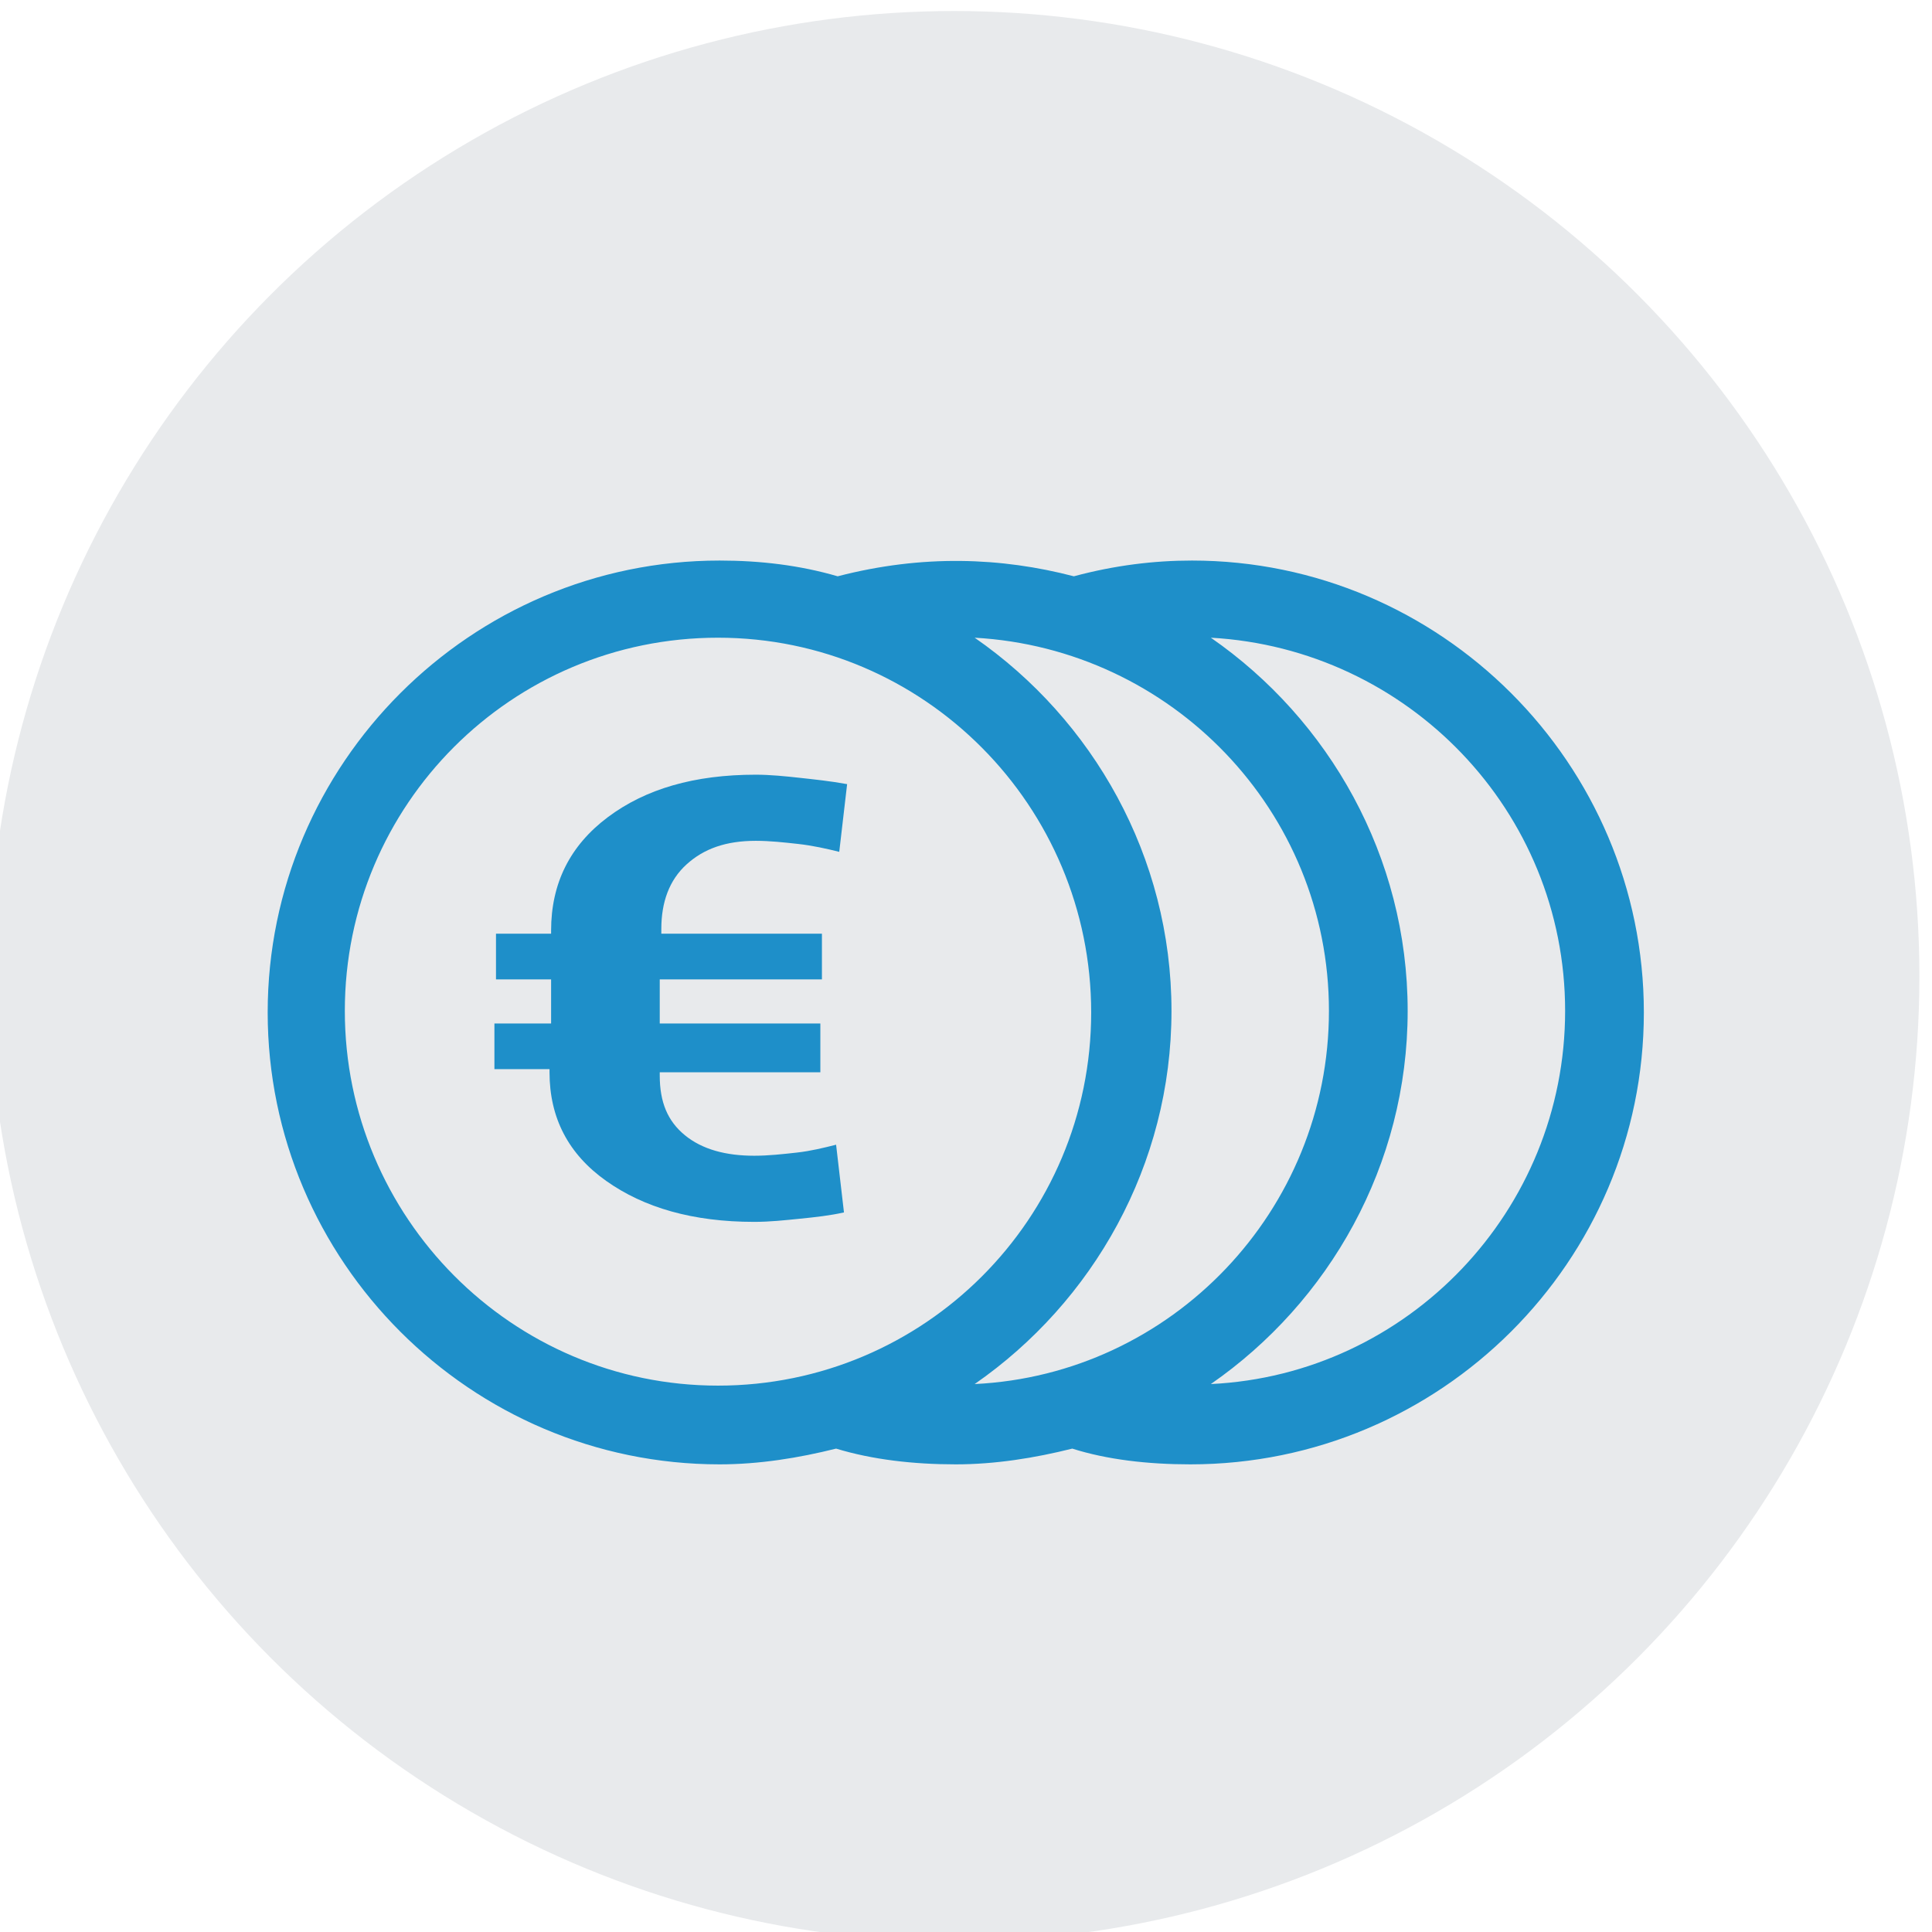
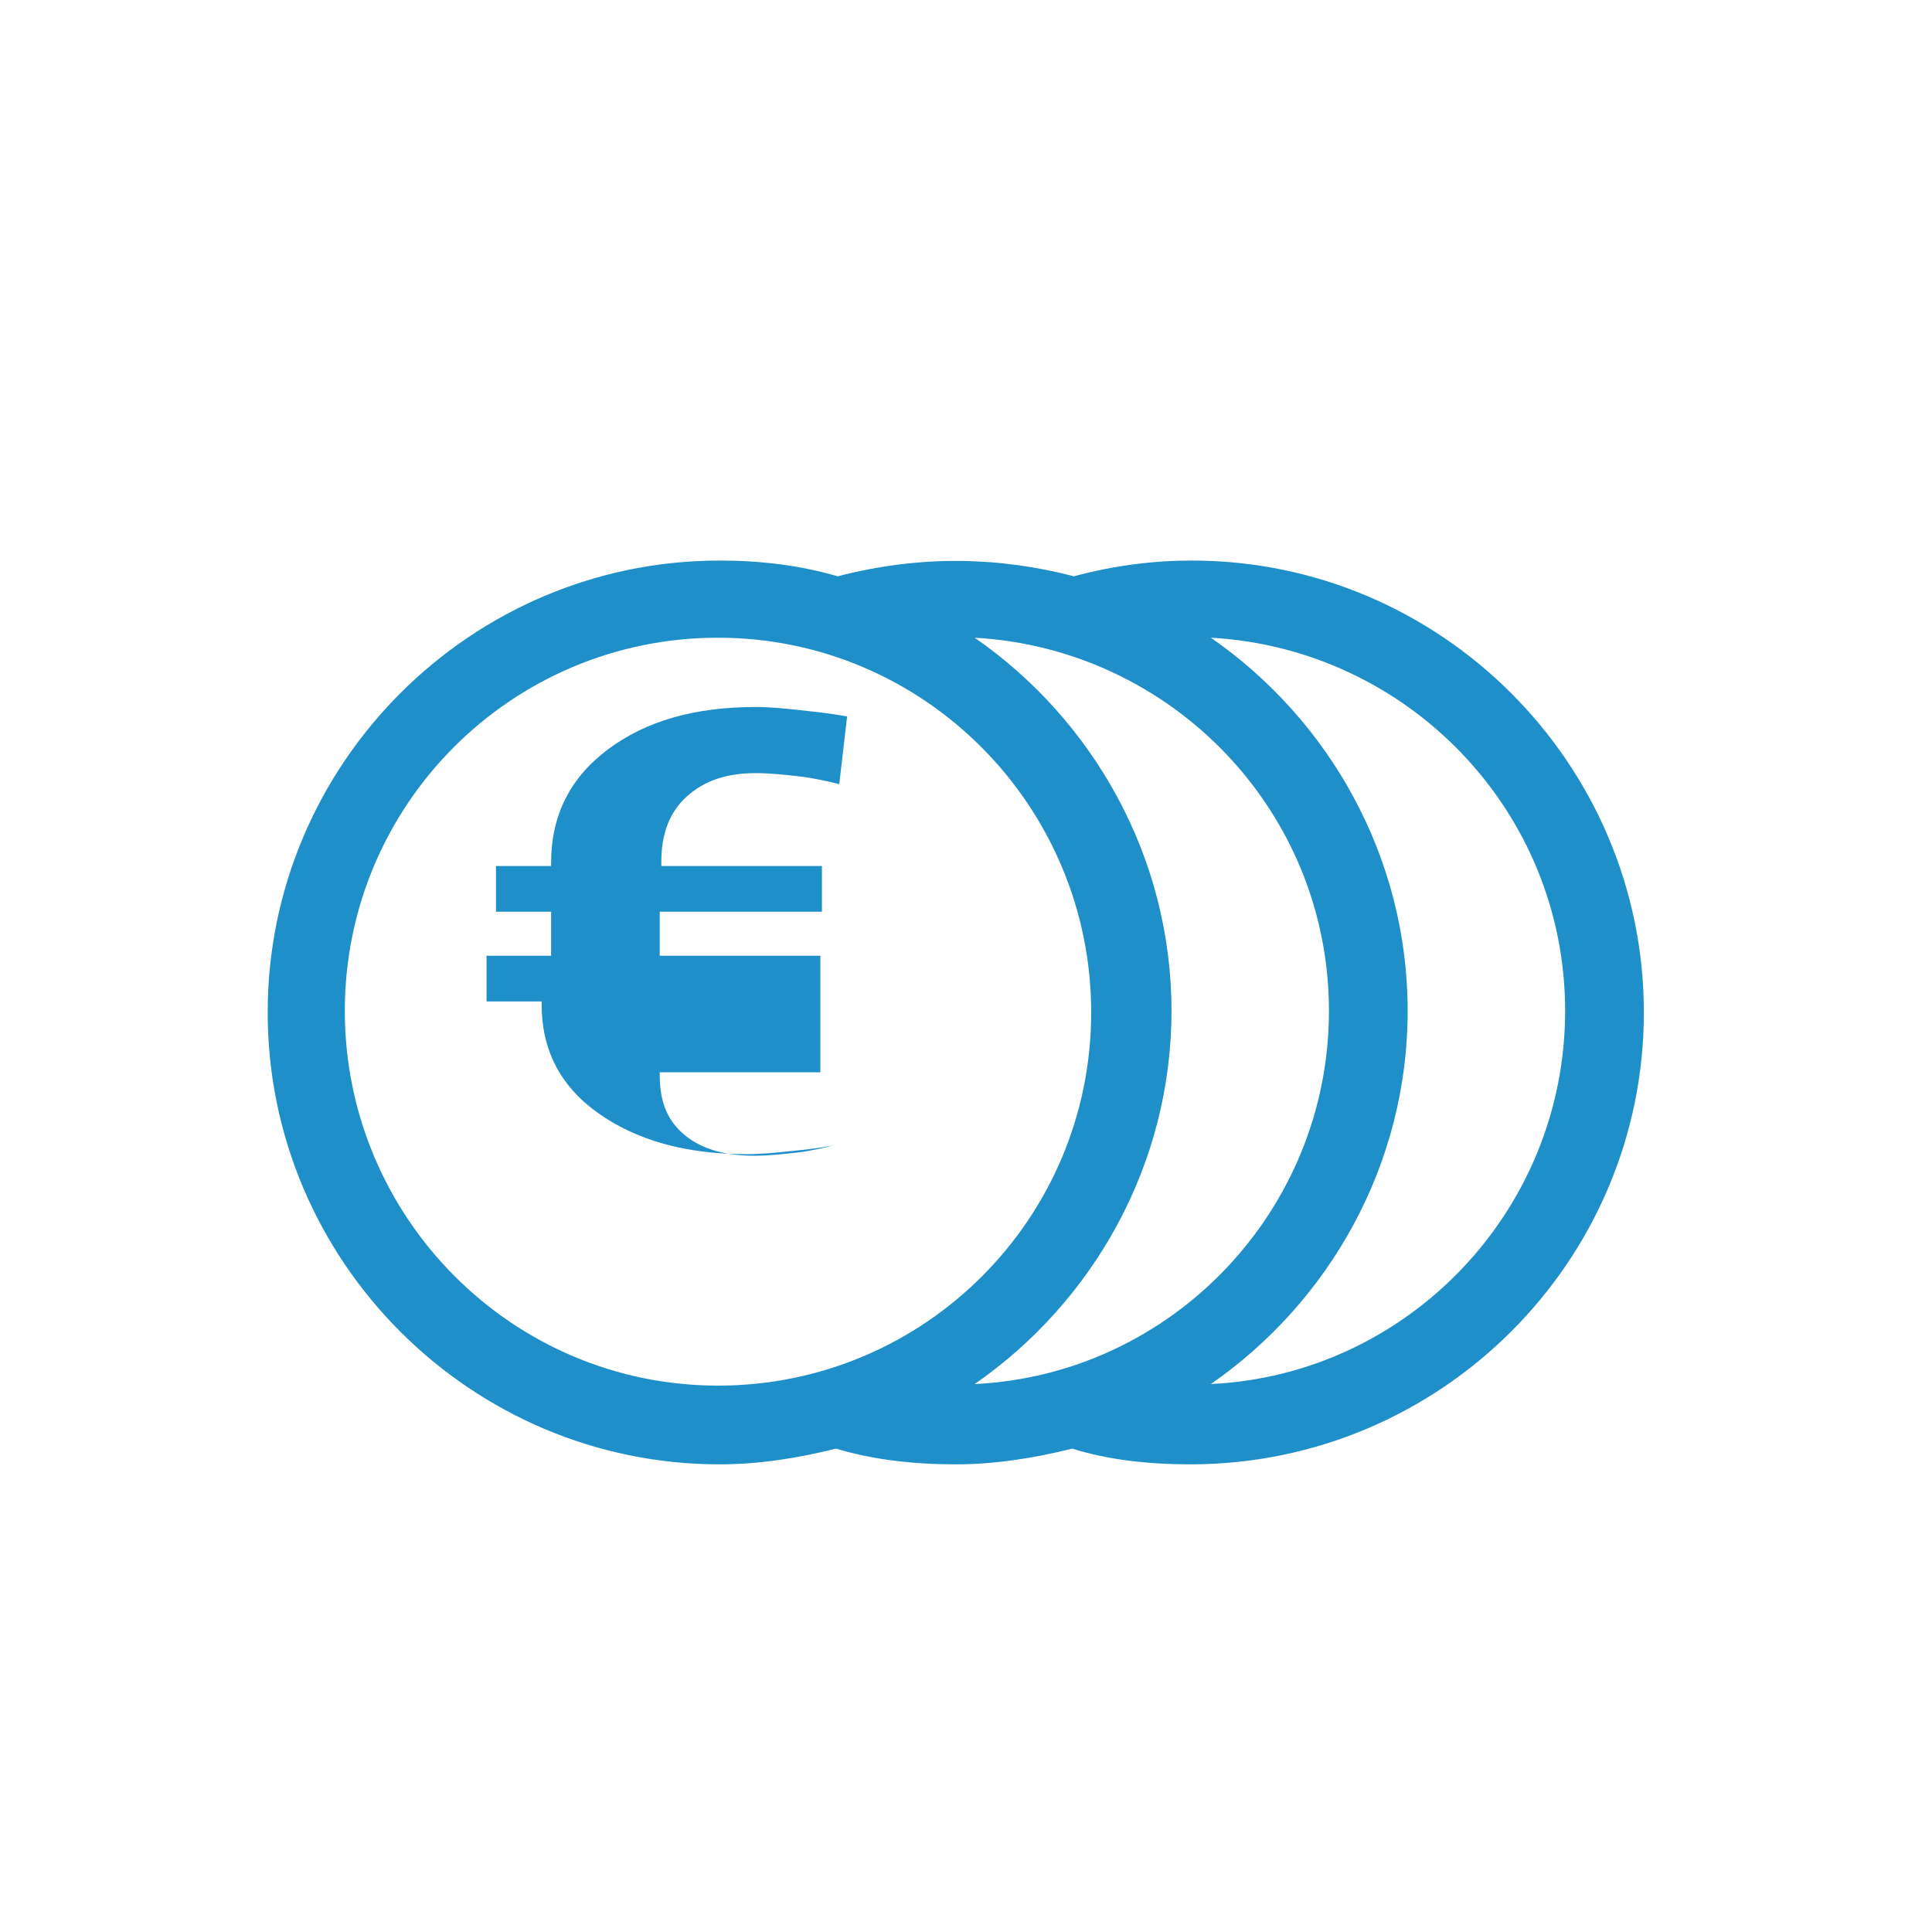
<svg xmlns="http://www.w3.org/2000/svg" version="1.1" id="Capa_1" x="0px" y="0px" viewBox="0 0 122.7 122.7" style="enable-background:new 0 0 122.7 122.7;" xml:space="preserve">
  <style type="text/css">
	.st0{fill:#E8EAEC;}
	.st1{fill:#1E8FC9;}
</style>
-   <circle id="XMLID_1148_" class="st0" cx="60.6" cy="62" r="61.3" />
  <path id="XMLID_417_" class="st1" d="M75.6,93c-2.7,0-5.3-0.3-7.5-1c-2.4,0.6-4.9,1-7.4,1c-2.7,0-5.3-0.3-7.6-1  c-2.4,0.6-4.9,1-7.4,1c-15.8,0-28.7-12.9-28.7-28.7c0-15.8,12.9-28.7,28.7-28.7c2.6,0,5.1,0.3,7.5,1c5.4-1.4,10.4-1.2,15,0  c2.6-0.7,5.1-1,7.5-1c15.8,0,28.7,12.9,28.7,28.7C104.4,80.1,91.5,93,75.6,93z M45.6,40.5c-13.1,0-23.7,10.6-23.7,23.7  S32.5,88,45.6,88s23.7-10.6,23.7-23.7S58.7,40.5,45.6,40.5z M61.9,40.5c7.5,5.2,12.5,13.9,12.5,23.7s-5,18.5-12.5,23.7  c12.5-0.6,22.5-11,22.5-23.7S74.4,41.2,61.9,40.5z M76.9,40.5c7.5,5.2,12.5,13.9,12.5,23.7s-5,18.5-12.5,23.7  c12.5-0.6,22.5-11,22.5-23.7S89.4,41.2,76.9,40.5z" />
  <g id="XMLID_422_">
-     <path id="XMLID_423_" class="st1" d="M52.1,68.1H41.9v0.2c0,1.7,0.5,2.9,1.6,3.8c1.1,0.9,2.6,1.3,4.4,1.3c0.9,0,1.8-0.1,2.7-0.2   c0.9-0.1,1.7-0.3,2.5-0.5l0.5,4.3c-0.9,0.2-1.8,0.3-2.8,0.4c-1,0.1-1.9,0.2-2.9,0.2c-3.9,0-7-0.9-9.4-2.6c-2.4-1.7-3.6-4-3.6-6.9   v-0.2h-3.5v-2.9H35v-2.8h-3.5v-2.9H35v-0.2c0-3,1.2-5.4,3.6-7.2c2.4-1.8,5.5-2.7,9.4-2.7c0.9,0,1.9,0.1,2.8,0.2   c0.9,0.1,1.9,0.2,3,0.4l-0.5,4.3c-0.8-0.2-1.7-0.4-2.6-0.5c-0.9-0.1-1.8-0.2-2.7-0.2c-1.9,0-3.3,0.5-4.4,1.5   c-1.1,1-1.6,2.4-1.6,4.1v0.3h10.2v2.9H41.9v2.8h10.2V68.1z" />
+     <path id="XMLID_423_" class="st1" d="M52.1,68.1H41.9v0.2c0,1.7,0.5,2.9,1.6,3.8c1.1,0.9,2.6,1.3,4.4,1.3c0.9,0,1.8-0.1,2.7-0.2   c0.9-0.1,1.7-0.3,2.5-0.5c-0.9,0.2-1.8,0.3-2.8,0.4c-1,0.1-1.9,0.2-2.9,0.2c-3.9,0-7-0.9-9.4-2.6c-2.4-1.7-3.6-4-3.6-6.9   v-0.2h-3.5v-2.9H35v-2.8h-3.5v-2.9H35v-0.2c0-3,1.2-5.4,3.6-7.2c2.4-1.8,5.5-2.7,9.4-2.7c0.9,0,1.9,0.1,2.8,0.2   c0.9,0.1,1.9,0.2,3,0.4l-0.5,4.3c-0.8-0.2-1.7-0.4-2.6-0.5c-0.9-0.1-1.8-0.2-2.7-0.2c-1.9,0-3.3,0.5-4.4,1.5   c-1.1,1-1.6,2.4-1.6,4.1v0.3h10.2v2.9H41.9v2.8h10.2V68.1z" />
  </g>
</svg>